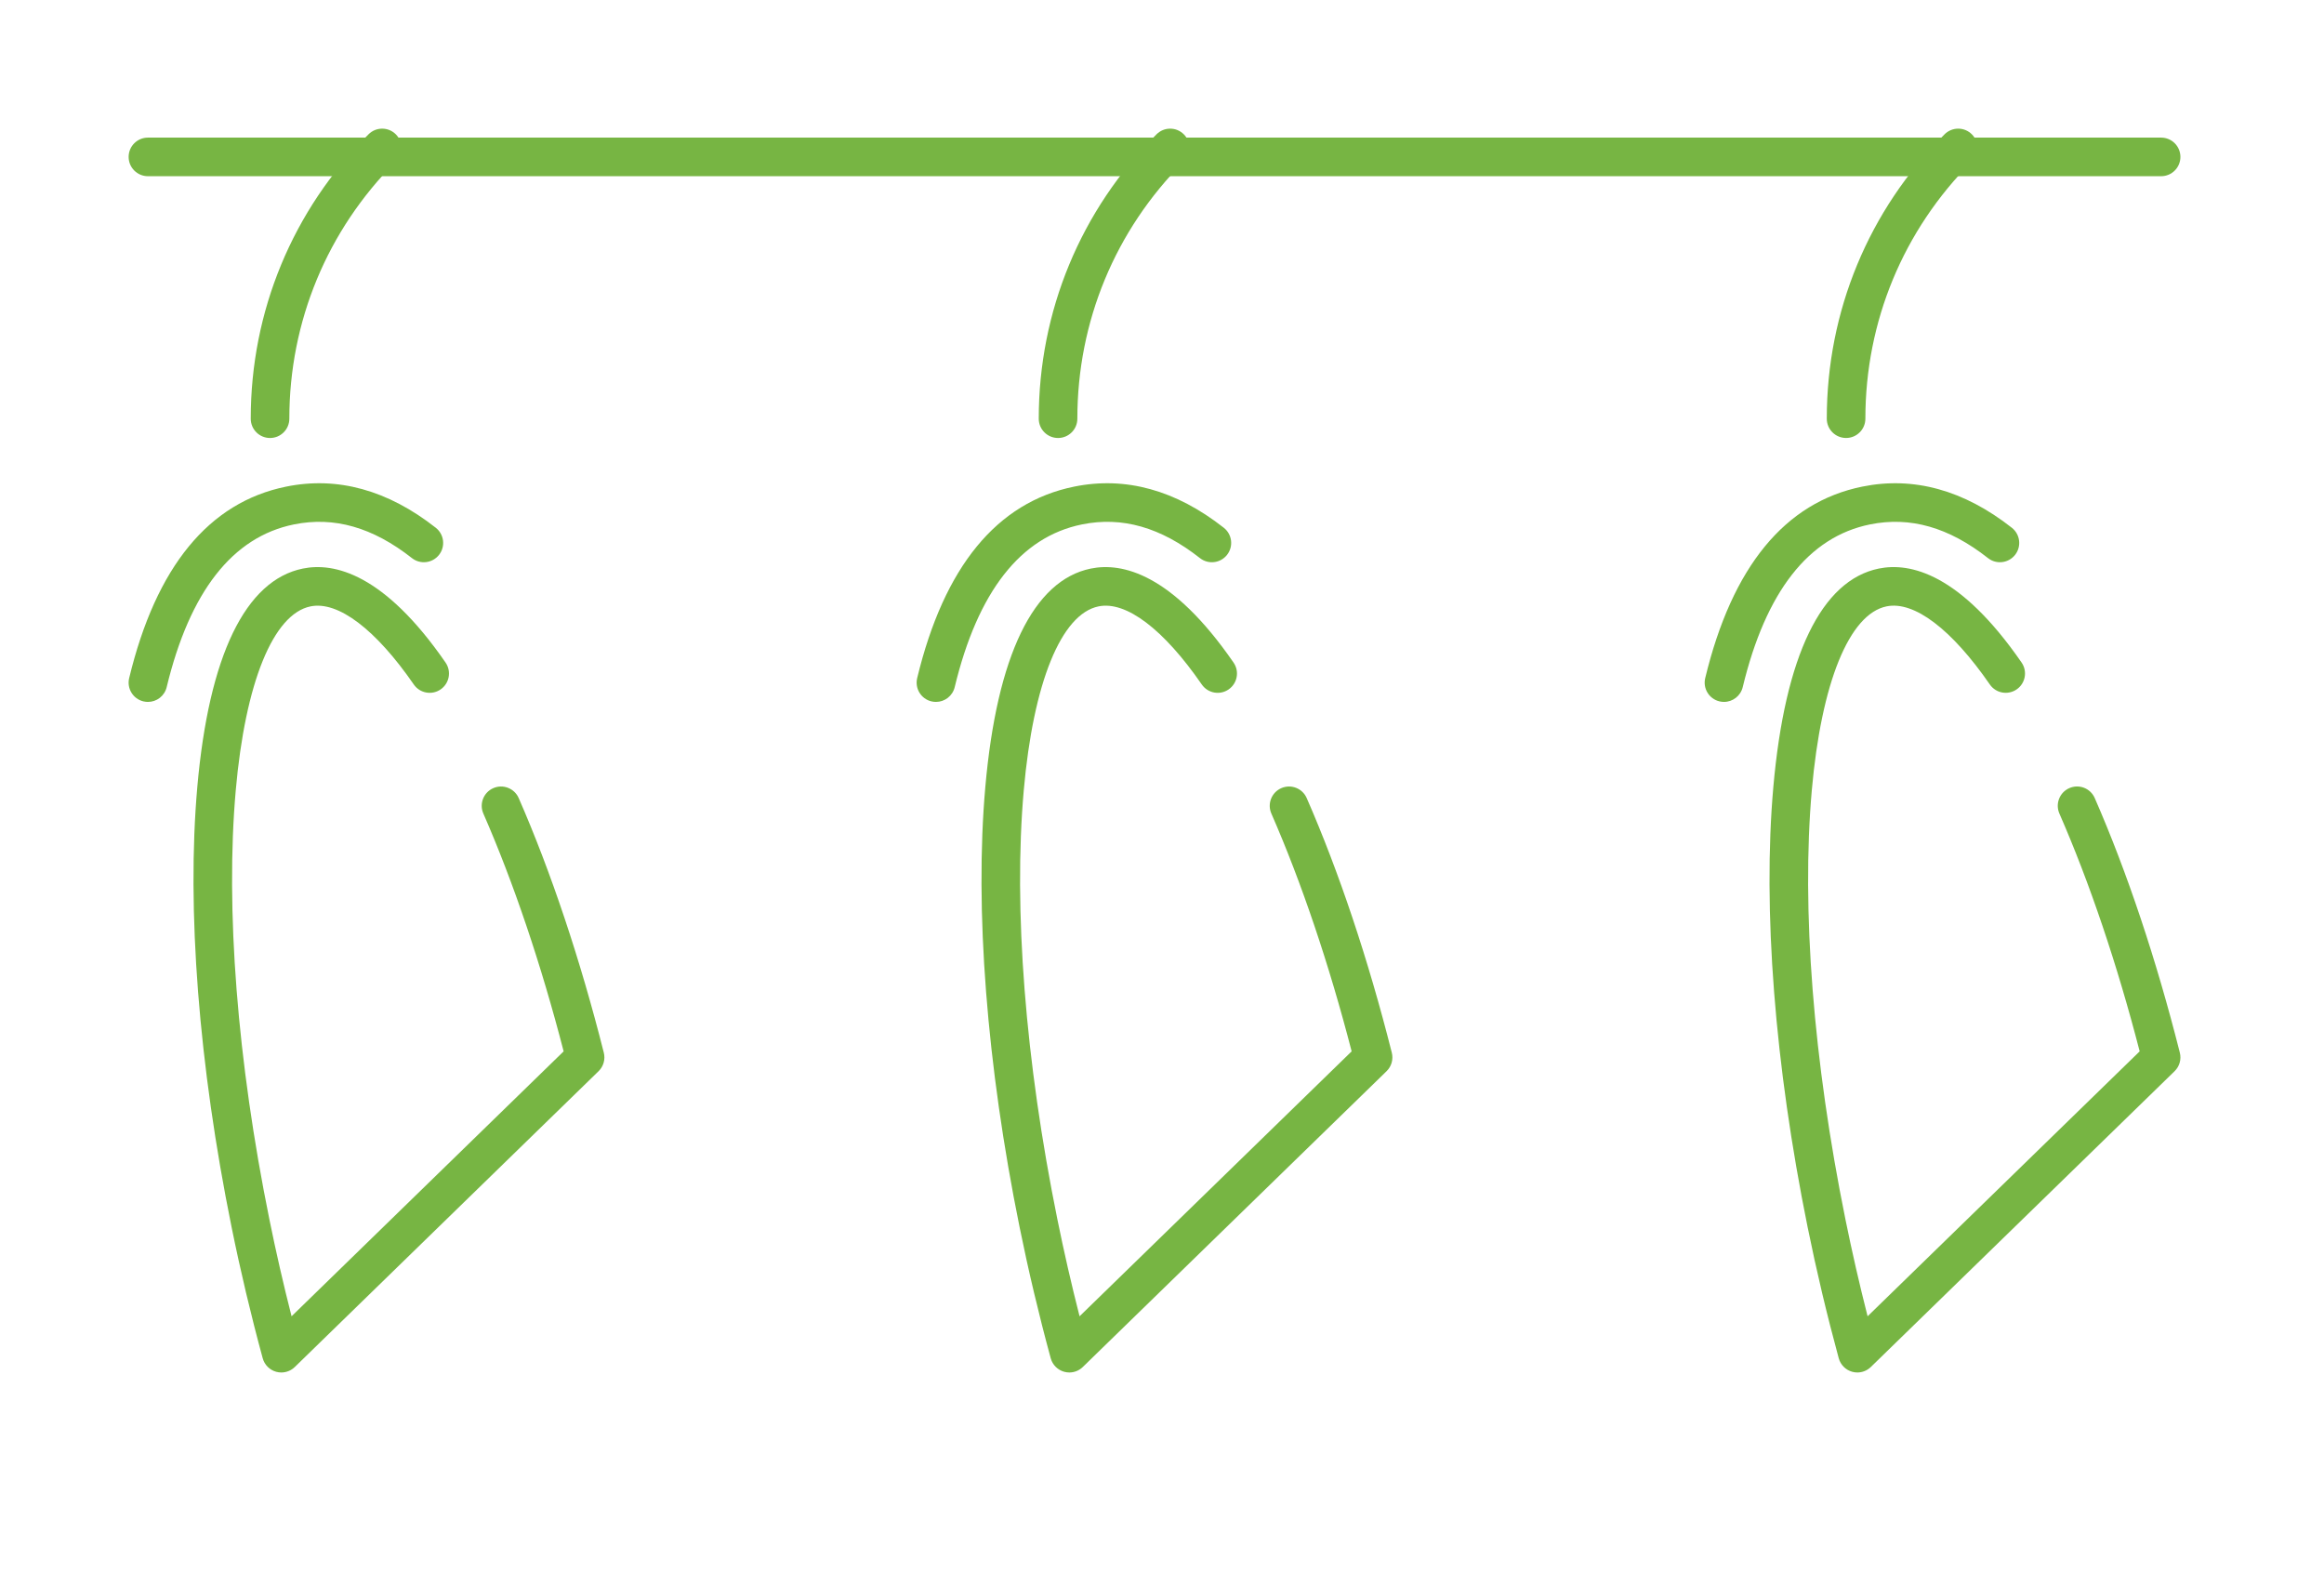
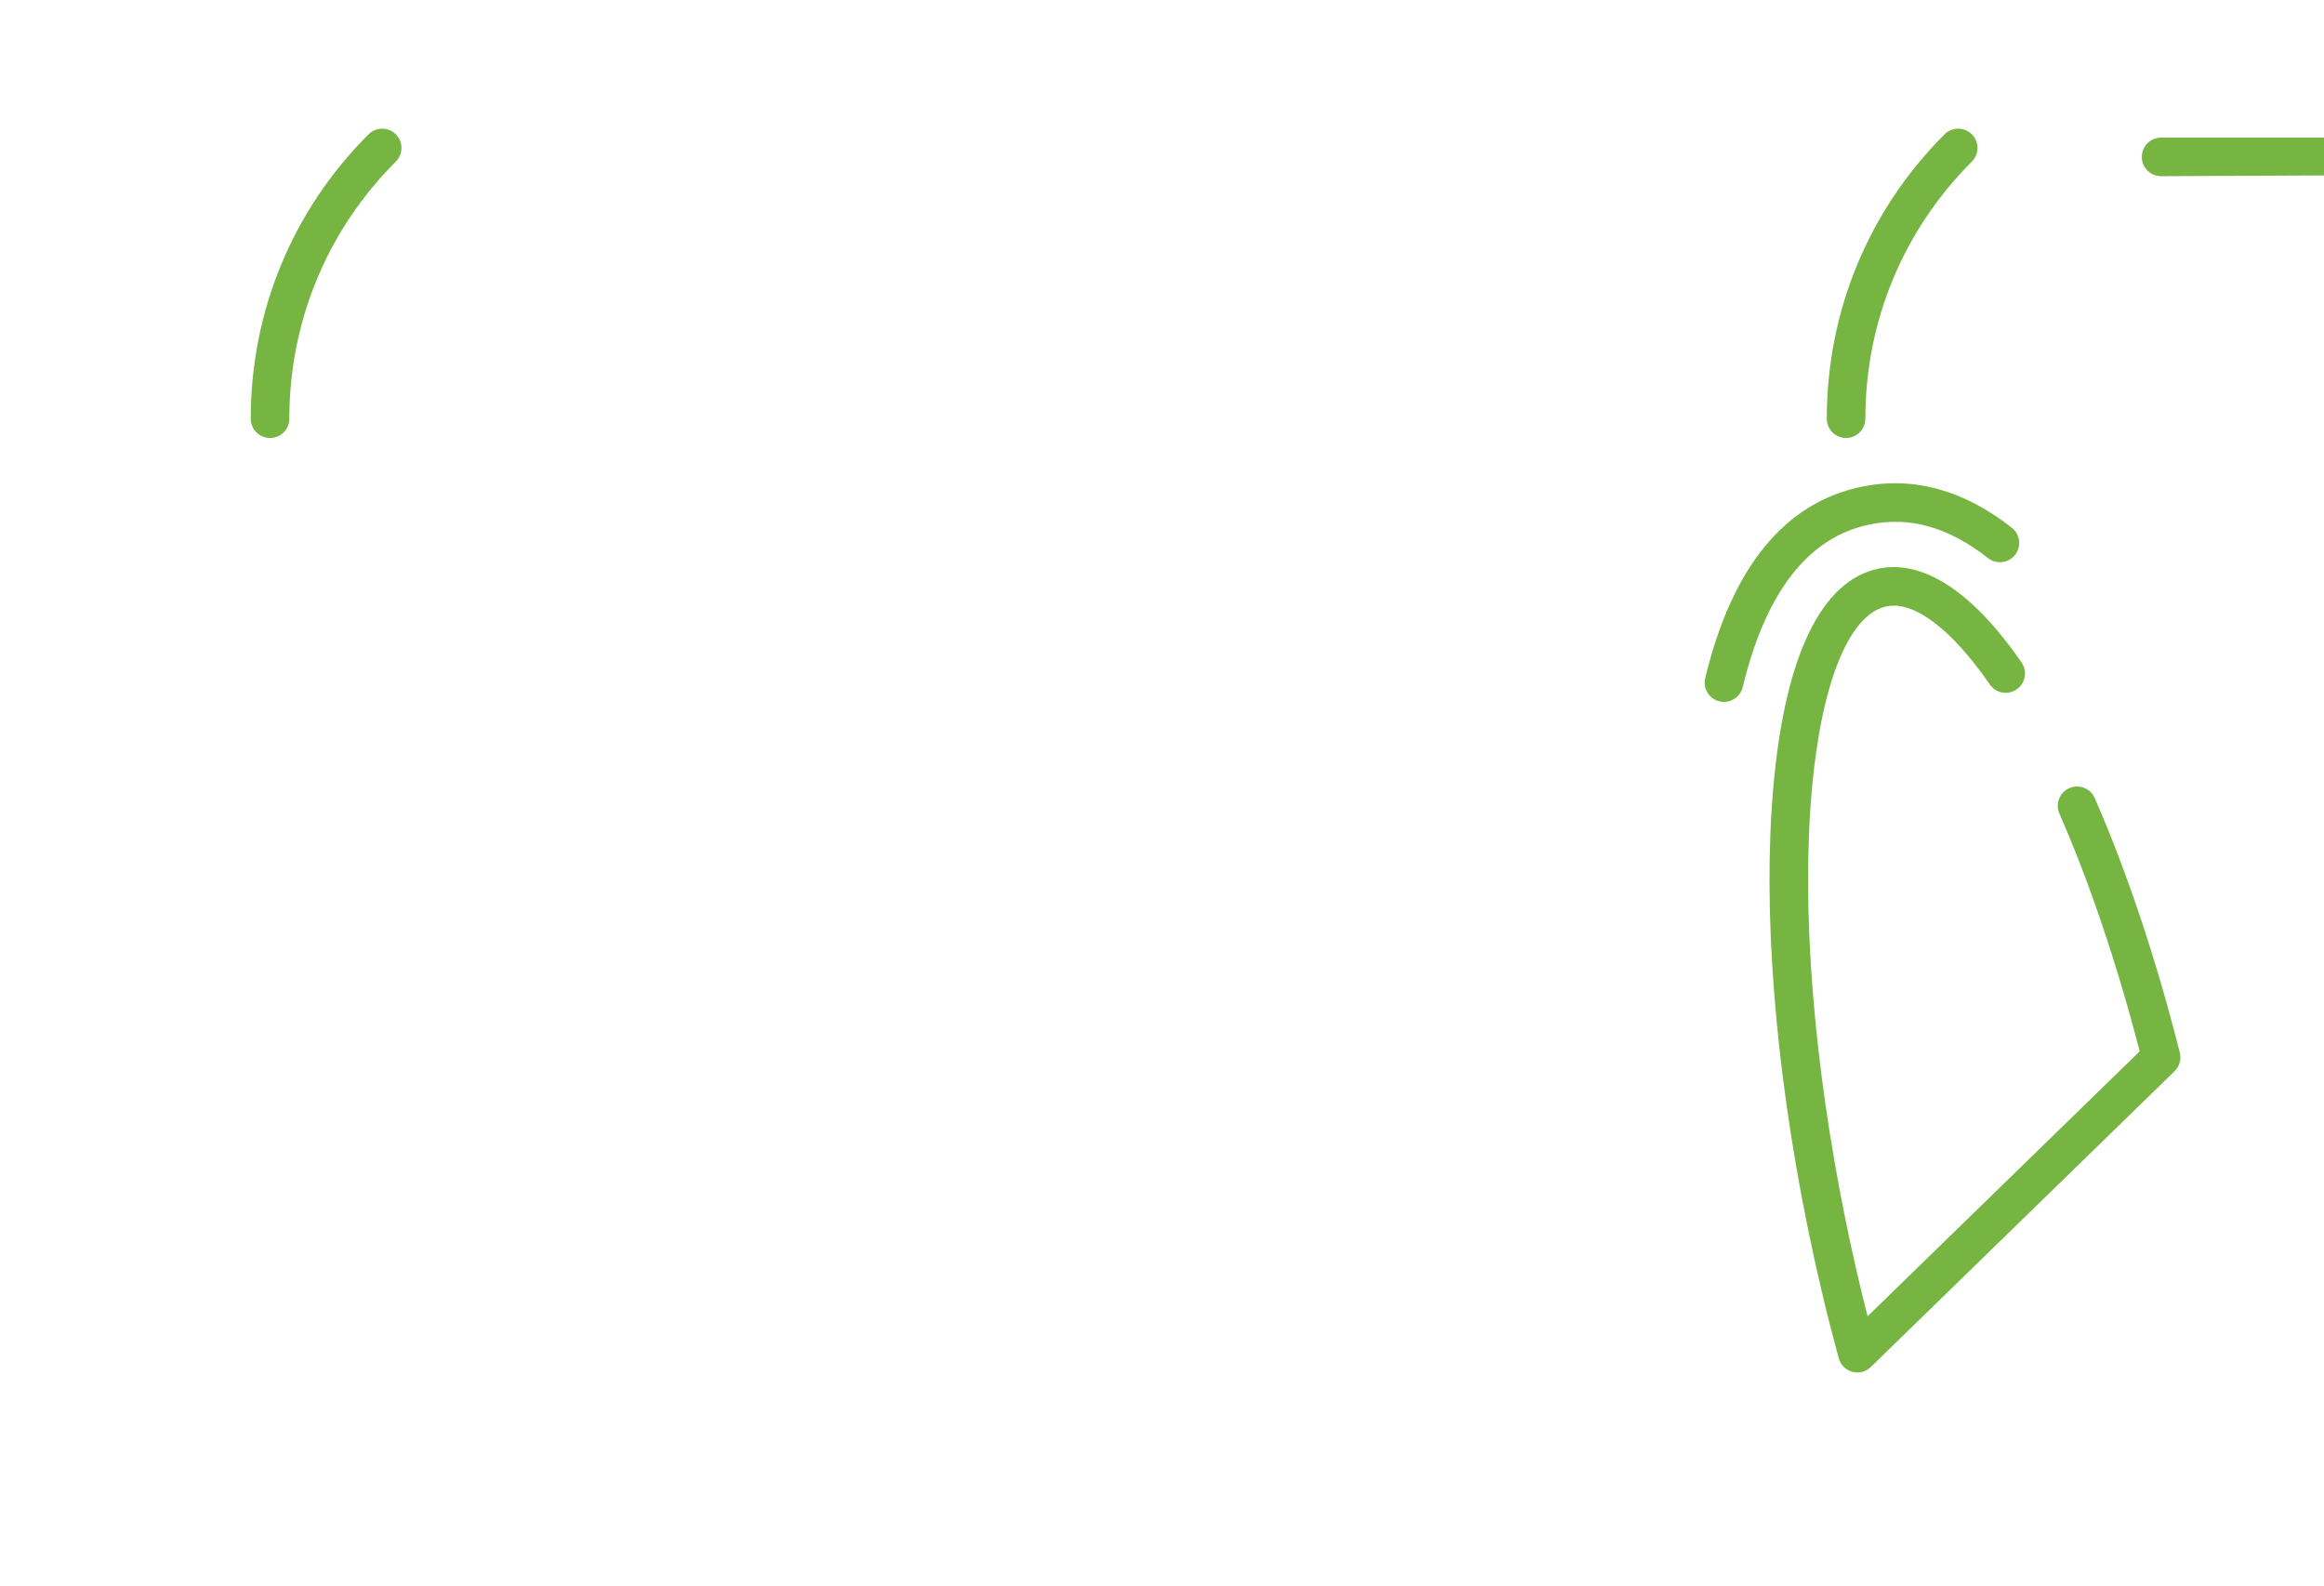
<svg xmlns="http://www.w3.org/2000/svg" version="1.1" id="Layer_1" x="0px" y="0px" width="180.661px" height="123.305px" viewBox="0 0 180.661 123.305" enable-background="new 0 0 180.661 123.305" xml:space="preserve">
  <g>
    <g>
-       <path fill="#77B543" d="M167.999,13.697H11.5c-0.829,0-1.5-0.671-1.5-1.5s0.671-1.5,1.5-1.5h156.499c0.828,0,1.5,0.671,1.5,1.5    S168.827,13.697,167.999,13.697z" />
+       <path fill="#77B543" d="M167.999,13.697c-0.829,0-1.5-0.671-1.5-1.5s0.671-1.5,1.5-1.5h156.499c0.828,0,1.5,0.671,1.5,1.5    S168.827,13.697,167.999,13.697z" />
    </g>
    <g>
      <g>
-         <path fill="#77B543" d="M21.869,106.686c-0.132,0-0.265-0.018-0.395-0.053c-0.512-0.14-0.913-0.54-1.052-1.053     c-0.918-3.372-1.733-6.804-2.42-10.197c-2.555-12.589-3.501-24.739-2.664-34.212c0.901-10.199,3.739-16.069,8.206-16.976     c2.418-0.493,6.305,0.376,11.092,7.307c0.471,0.682,0.3,1.616-0.382,2.087c-0.683,0.471-1.617,0.299-2.087-0.382     c-2.965-4.294-5.891-6.507-8.026-6.072c-2.902,0.589-5.076,5.935-5.815,14.3c-0.813,9.193,0.116,21.038,2.616,33.352     c0.507,2.504,1.084,5.027,1.723,7.531l21.15-20.594c-1.743-6.748-3.895-13.123-6.241-18.484     c-0.333-0.759,0.014-1.644,0.772-1.976c0.759-0.333,1.644,0.014,1.976,0.772c2.509,5.731,4.796,12.575,6.616,19.79     c0.131,0.52-0.025,1.068-0.408,1.441L22.916,106.26C22.632,106.536,22.255,106.686,21.869,106.686z" />
-       </g>
+         </g>
      <g>
-         <path fill="#77B543" d="M11.501,54.562c-0.117,0-0.235-0.014-0.354-0.042c-0.805-0.194-1.3-1.005-1.106-1.81     c2.091-8.658,6.198-13.666,12.208-14.885c3.985-0.81,7.897,0.267,11.628,3.2c0.651,0.512,0.764,1.455,0.252,2.106     c-0.512,0.65-1.456,0.763-2.106,0.252c-3.049-2.397-6.051-3.253-9.177-2.618c-4.769,0.967-8.096,5.223-9.889,12.648     C12.792,54.101,12.178,54.562,11.501,54.562z" />
-       </g>
+         </g>
      <g>
        <path fill="#77B543" d="M20.992,34.046c-0.829,0-1.5-0.671-1.5-1.5c0-8.351,3.251-16.202,9.156-22.106     c0.586-0.586,1.535-0.586,2.121,0c0.586,0.585,0.586,1.536,0,2.121c-5.338,5.338-8.277,12.436-8.277,19.985     C22.492,33.375,21.821,34.046,20.992,34.046z" />
      </g>
    </g>
    <g>
      <g>
-         <path fill="#77B543" d="M83.127,106.686c-0.132,0-0.265-0.018-0.395-0.053c-0.512-0.14-0.913-0.54-1.052-1.053     c-0.917-3.369-1.732-6.8-2.421-10.198c-2.555-12.588-3.5-24.738-2.663-34.211c0.901-10.199,3.739-16.069,8.206-16.976     c2.419-0.491,6.306,0.375,11.091,7.308c0.471,0.682,0.3,1.616-0.382,2.086c-0.683,0.471-1.615,0.3-2.087-0.382     c-2.964-4.294-5.886-6.512-8.025-6.072c-2.902,0.589-5.076,5.935-5.815,14.3c-0.813,9.193,0.116,21.037,2.615,33.351     c0.508,2.506,1.085,5.03,1.724,7.532l21.15-20.594c-1.743-6.748-3.895-13.123-6.241-18.484c-0.332-0.759,0.014-1.644,0.772-1.976     c0.763-0.334,1.645,0.014,1.976,0.772c2.509,5.731,4.796,12.575,6.615,19.79c0.131,0.52-0.024,1.068-0.407,1.441L84.173,106.26     C83.89,106.536,83.513,106.686,83.127,106.686z" />
-       </g>
+         </g>
      <g>
-         <path fill="#77B543" d="M72.759,54.562c-0.117,0-0.235-0.014-0.354-0.042c-0.805-0.194-1.3-1.005-1.106-1.81     c2.09-8.658,6.198-13.666,12.208-14.885c3.986-0.81,7.899,0.267,11.629,3.2c0.65,0.512,0.764,1.455,0.251,2.106     c-0.512,0.651-1.454,0.764-2.106,0.252c-3.047-2.396-6.047-3.255-9.177-2.618c-4.768,0.967-8.095,5.222-9.888,12.648     C74.05,54.101,73.436,54.562,72.759,54.562z" />
-       </g>
+         </g>
      <g>
-         <path fill="#77B543" d="M82.25,34.046c-0.829,0-1.5-0.671-1.5-1.5c0-8.352,3.251-16.203,9.155-22.106     c0.586-0.586,1.535-0.586,2.121,0c0.586,0.585,0.586,1.536,0,2.121c-5.337,5.337-8.276,12.435-8.276,19.985     C83.75,33.375,83.079,34.046,82.25,34.046z" />
-       </g>
+         </g>
    </g>
    <g>
      <g>
        <path fill="#77B543" d="M144.386,106.686c-0.132,0-0.265-0.018-0.395-0.053c-0.513-0.14-0.913-0.54-1.053-1.053     c-0.918-3.37-1.732-6.802-2.42-10.198c-2.556-12.588-3.502-24.738-2.664-34.212c0.901-10.199,3.739-16.069,8.205-16.976     c2.427-0.491,6.308,0.378,11.093,7.307c0.471,0.682,0.3,1.616-0.382,2.087c-0.683,0.47-1.616,0.3-2.087-0.382     c-2.966-4.294-5.885-6.511-8.026-6.072c-2.901,0.589-5.075,5.935-5.814,14.301c-0.813,9.193,0.116,21.038,2.615,33.351     c0.508,2.505,1.085,5.029,1.723,7.532l21.15-20.594c-1.743-6.748-3.895-13.124-6.241-18.485     c-0.332-0.759,0.014-1.644,0.772-1.976c0.764-0.335,1.645,0.014,1.976,0.772c2.509,5.732,4.796,12.576,6.615,19.791     c0.131,0.52-0.024,1.068-0.407,1.441l-23.613,22.992C145.148,106.536,144.771,106.686,144.386,106.686z" />
      </g>
      <g>
        <path fill="#77B543" d="M134.018,54.561c-0.116,0-0.234-0.014-0.354-0.042c-0.805-0.194-1.3-1.005-1.105-1.81     c2.091-8.657,6.198-13.665,12.209-14.884c3.986-0.811,7.897,0.267,11.627,3.199c0.651,0.512,0.765,1.455,0.253,2.106     c-0.512,0.65-1.456,0.765-2.106,0.252c-3.049-2.397-6.049-3.253-9.177-2.618c-4.77,0.967-8.097,5.223-9.89,12.648     C135.309,54.1,134.694,54.561,134.018,54.561z" />
      </g>
      <g>
        <path fill="#77B543" d="M143.509,34.045c-0.828,0-1.5-0.671-1.5-1.5c0-8.352,3.252-16.202,9.156-22.105     c0.586-0.586,1.535-0.586,2.121,0s0.586,1.536,0,2.121c-5.338,5.337-8.277,12.434-8.277,19.984     C145.009,33.374,144.337,34.045,143.509,34.045z" />
      </g>
    </g>
  </g>
</svg>